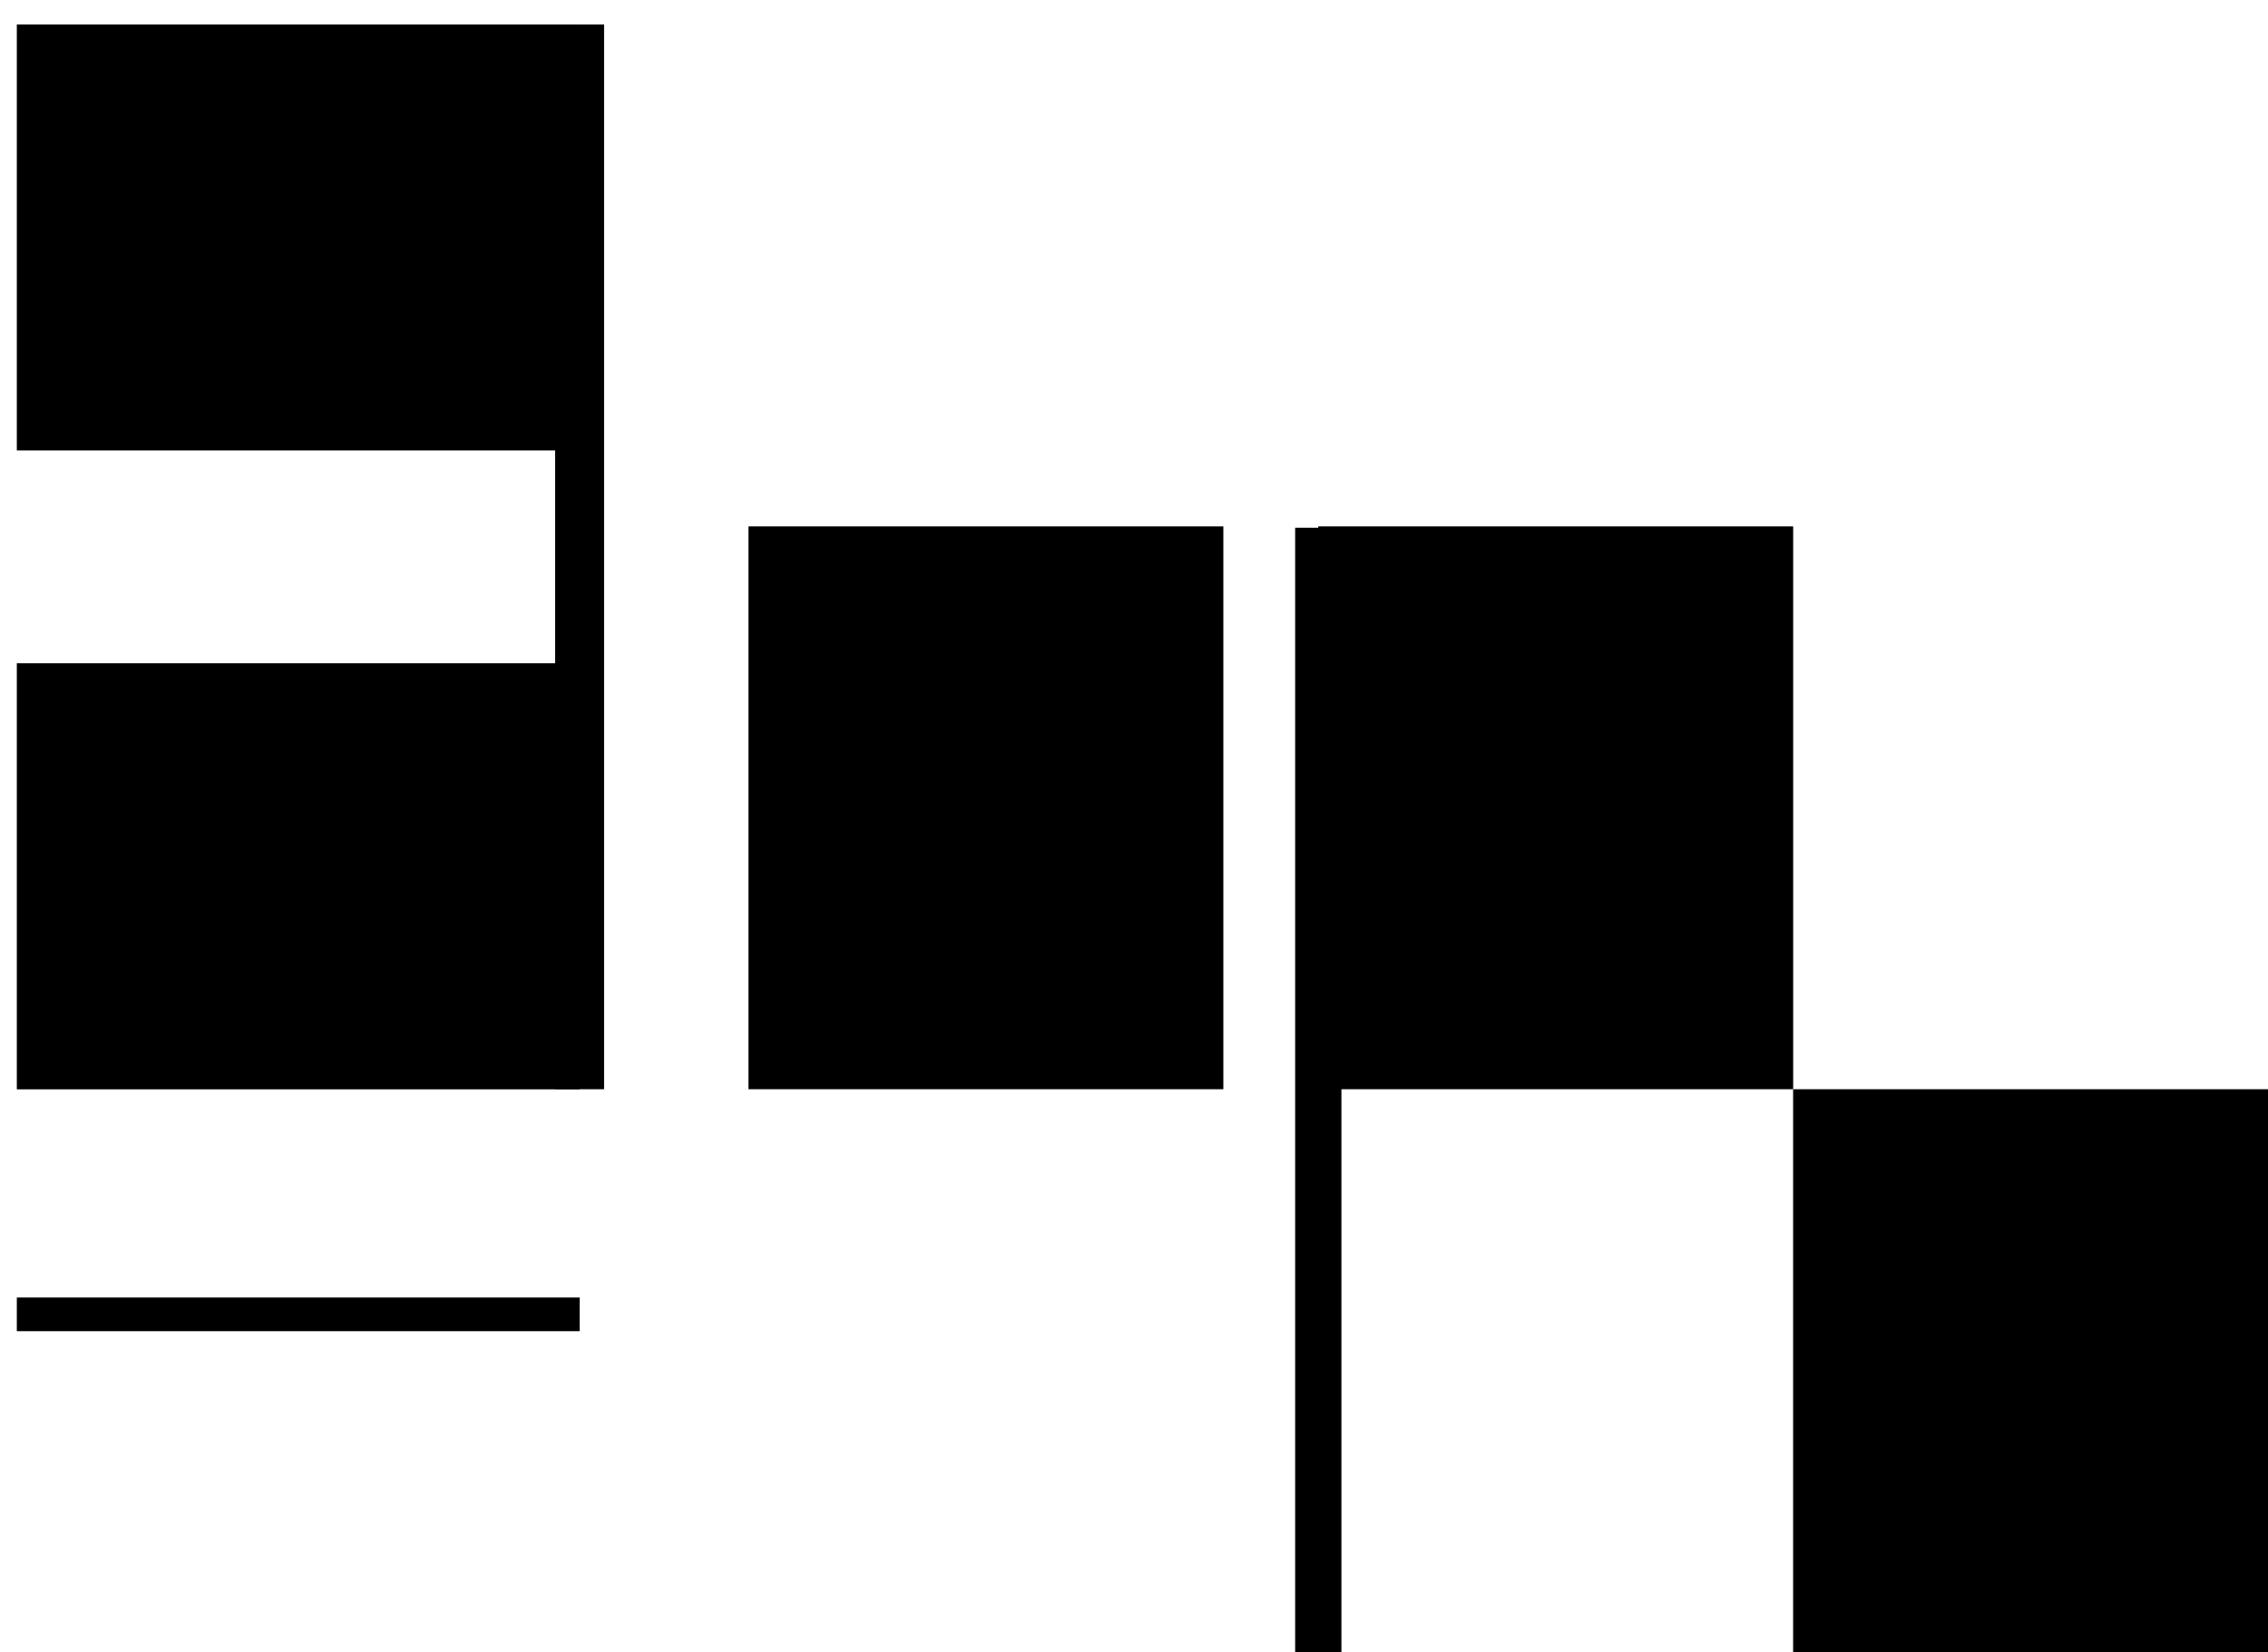
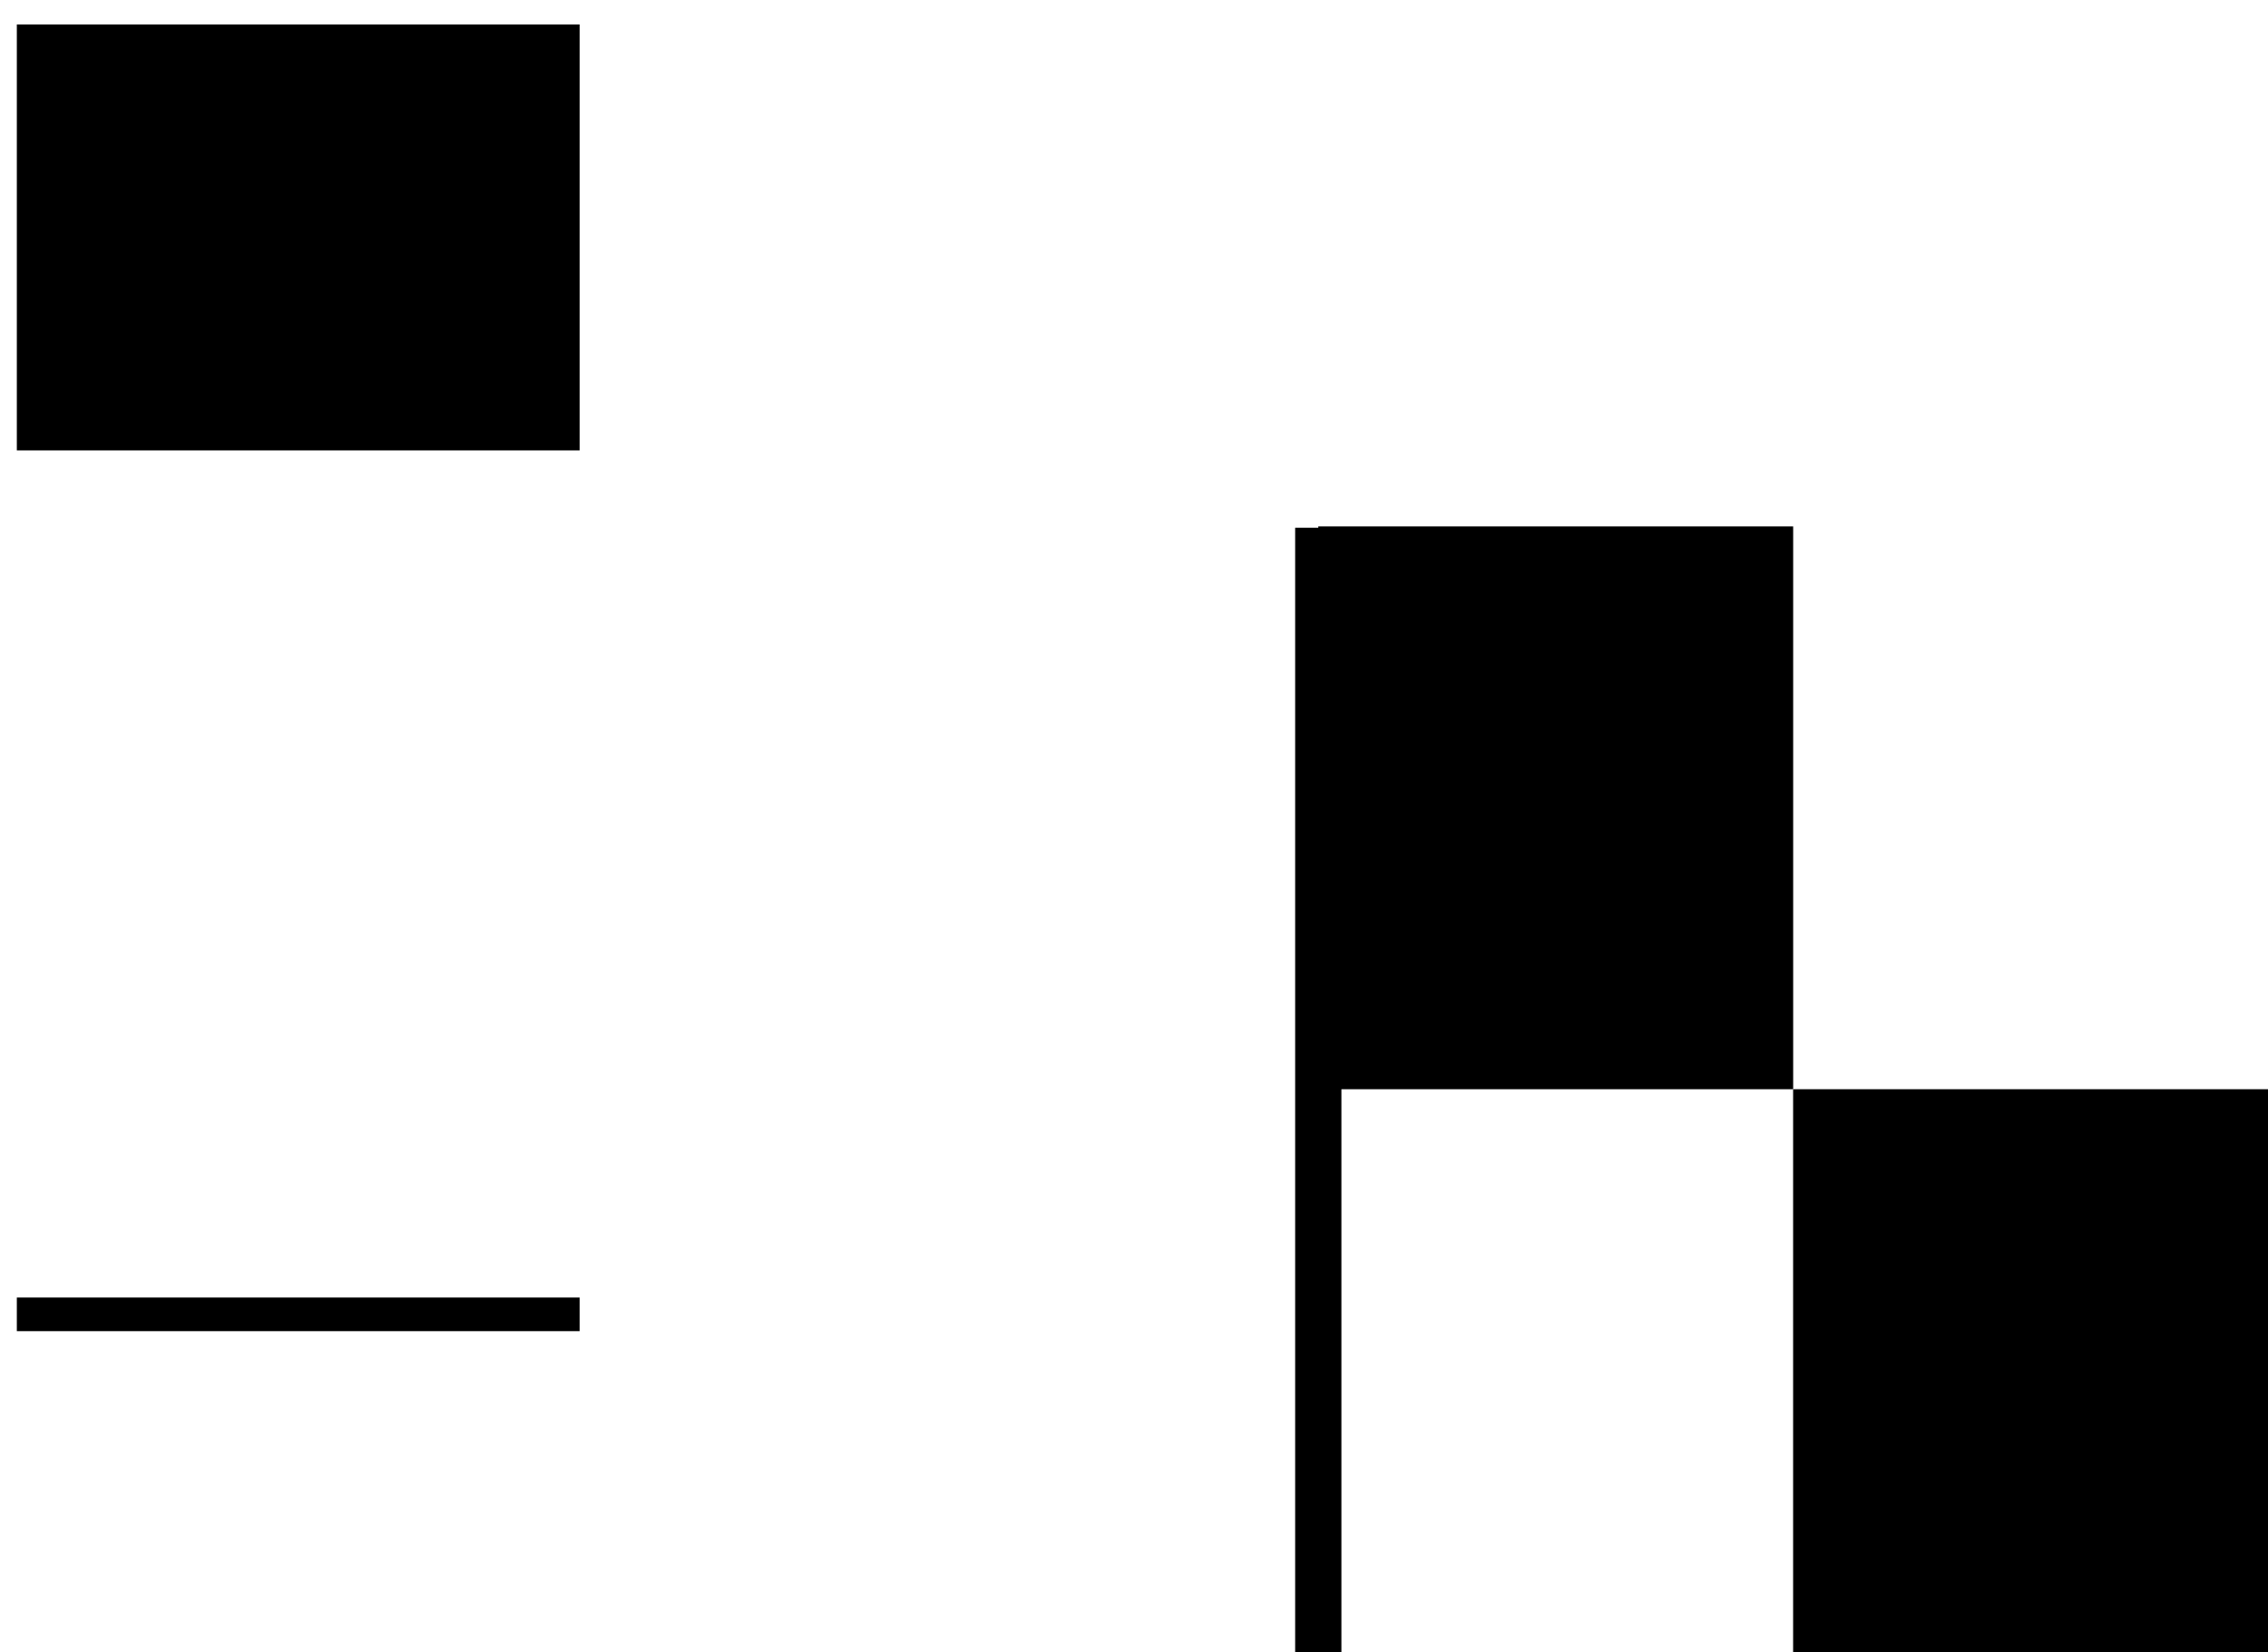
<svg xmlns="http://www.w3.org/2000/svg" xmlns:ns1="http://sodipodi.sourceforge.net/DTD/sodipodi-0.dtd" xmlns:ns2="http://www.inkscape.org/namespaces/inkscape" width="40.299" height="29.354" id="svg2" ns1:version="0.32" ns2:version="0.46" ns1:docname="Podatus-pressus.svg" version="1.0" ns2:output_extension="org.inkscape.output.svg.inkscape">
  <defs id="defs4">
    <ns2:perspective ns1:type="inkscape:persp3d" ns2:vp_x="0 : 526.18109 : 1" ns2:vp_y="0 : 1000 : 0" ns2:vp_z="744.09448 : 526.18109 : 1" ns2:persp3d-origin="372.04724 : 350.78739 : 1" id="perspective10" />
  </defs>
  <ns1:namedview id="base" pagecolor="#ffffff" bordercolor="#666666" borderopacity="1.0" ns2:pageopacity="0.0" ns2:pageshadow="2" ns2:zoom="11.2" ns2:cx="27.794795" ns2:cy="9.0318707" ns2:document-units="px" ns2:current-layer="layer1" showgrid="true" ns2:window-width="838" ns2:window-height="778" ns2:window-x="0" ns2:window-y="27" gridtolerance="10000" showborder="true" borderlayer="false" showguides="false">
    <ns2:grid type="xygrid" id="grid3159" visible="false" enabled="true" dotted="true" spacingx="5px" spacingy="5px" />
  </ns1:namedview>
  <g ns2:label="Calque 1" ns2:groupmode="layer" id="layer1" transform="translate(4.159,-16.755)">
    <rect style="fill:#000000;fill-opacity:1;stroke:#000000;stroke-width:0pt;stroke-miterlimit:4;stroke-dasharray:none;stroke-opacity:1" id="rect3177" width="10" height="7.568" x="-3.86" y="17.19" />
    <a id="a3199" transform="matrix(1,0,0,0.757,-18.86,28.541)">
-       <rect y="0" x="15" height="10" width="10" id="rect3179" style="fill:#000000;fill-opacity:1;stroke:#000000;stroke-width:0pt;stroke-miterlimit:4;stroke-dasharray:none;stroke-opacity:1" />
-     </a>
+       </a>
    <path style="fill:none;fill-rule:evenodd;stroke:#000000;stroke-width:0.822px;stroke-linecap:butt;stroke-linejoin:miter;stroke-opacity:1" d="M 19.265,26.132 C 19.265,46.132 19.265,46.132 19.265,46.132" id="path3197" ns1:nodetypes="cc" />
-     <rect style="fill:#000000;fill-opacity:1;stroke:none;stroke-width:0;stroke-miterlimit:4;stroke-dasharray:none;stroke-opacity:1" id="rect2428" width="8.438" height="10" x="9.14" y="26.109" />
    <rect style="fill:#000000;fill-opacity:1;stroke:none;stroke-width:0;stroke-miterlimit:4;stroke-dasharray:none;stroke-opacity:1" id="rect2432" width="8.438" height="10" x="19.265" y="26.109" />
    <rect style="fill:#000000;fill-opacity:1;stroke:none;stroke-width:0;stroke-miterlimit:4;stroke-dasharray:none;stroke-opacity:1" id="rect2434" width="8.438" height="10" x="27.702" y="36.109" />
-     <path style="fill:none;fill-rule:evenodd;stroke:#000000;stroke-width:0.87px;stroke-linecap:butt;stroke-linejoin:miter;stroke-opacity:1" d="M 6.14,17.19 C 6.14,36.109 6.14,36.109 6.14,36.109" id="path2440" ns1:nodetypes="cc" />
    <path style="fill:none;fill-rule:evenodd;stroke:#000000;stroke-width:0.597px;stroke-linecap:butt;stroke-linejoin:miter;stroke-opacity:1" d="M 6.14,40.109 C 6.14,40.109 -3.86,40.109 -3.86,40.109" id="path2442" ns1:nodetypes="cc" />
  </g>
</svg>